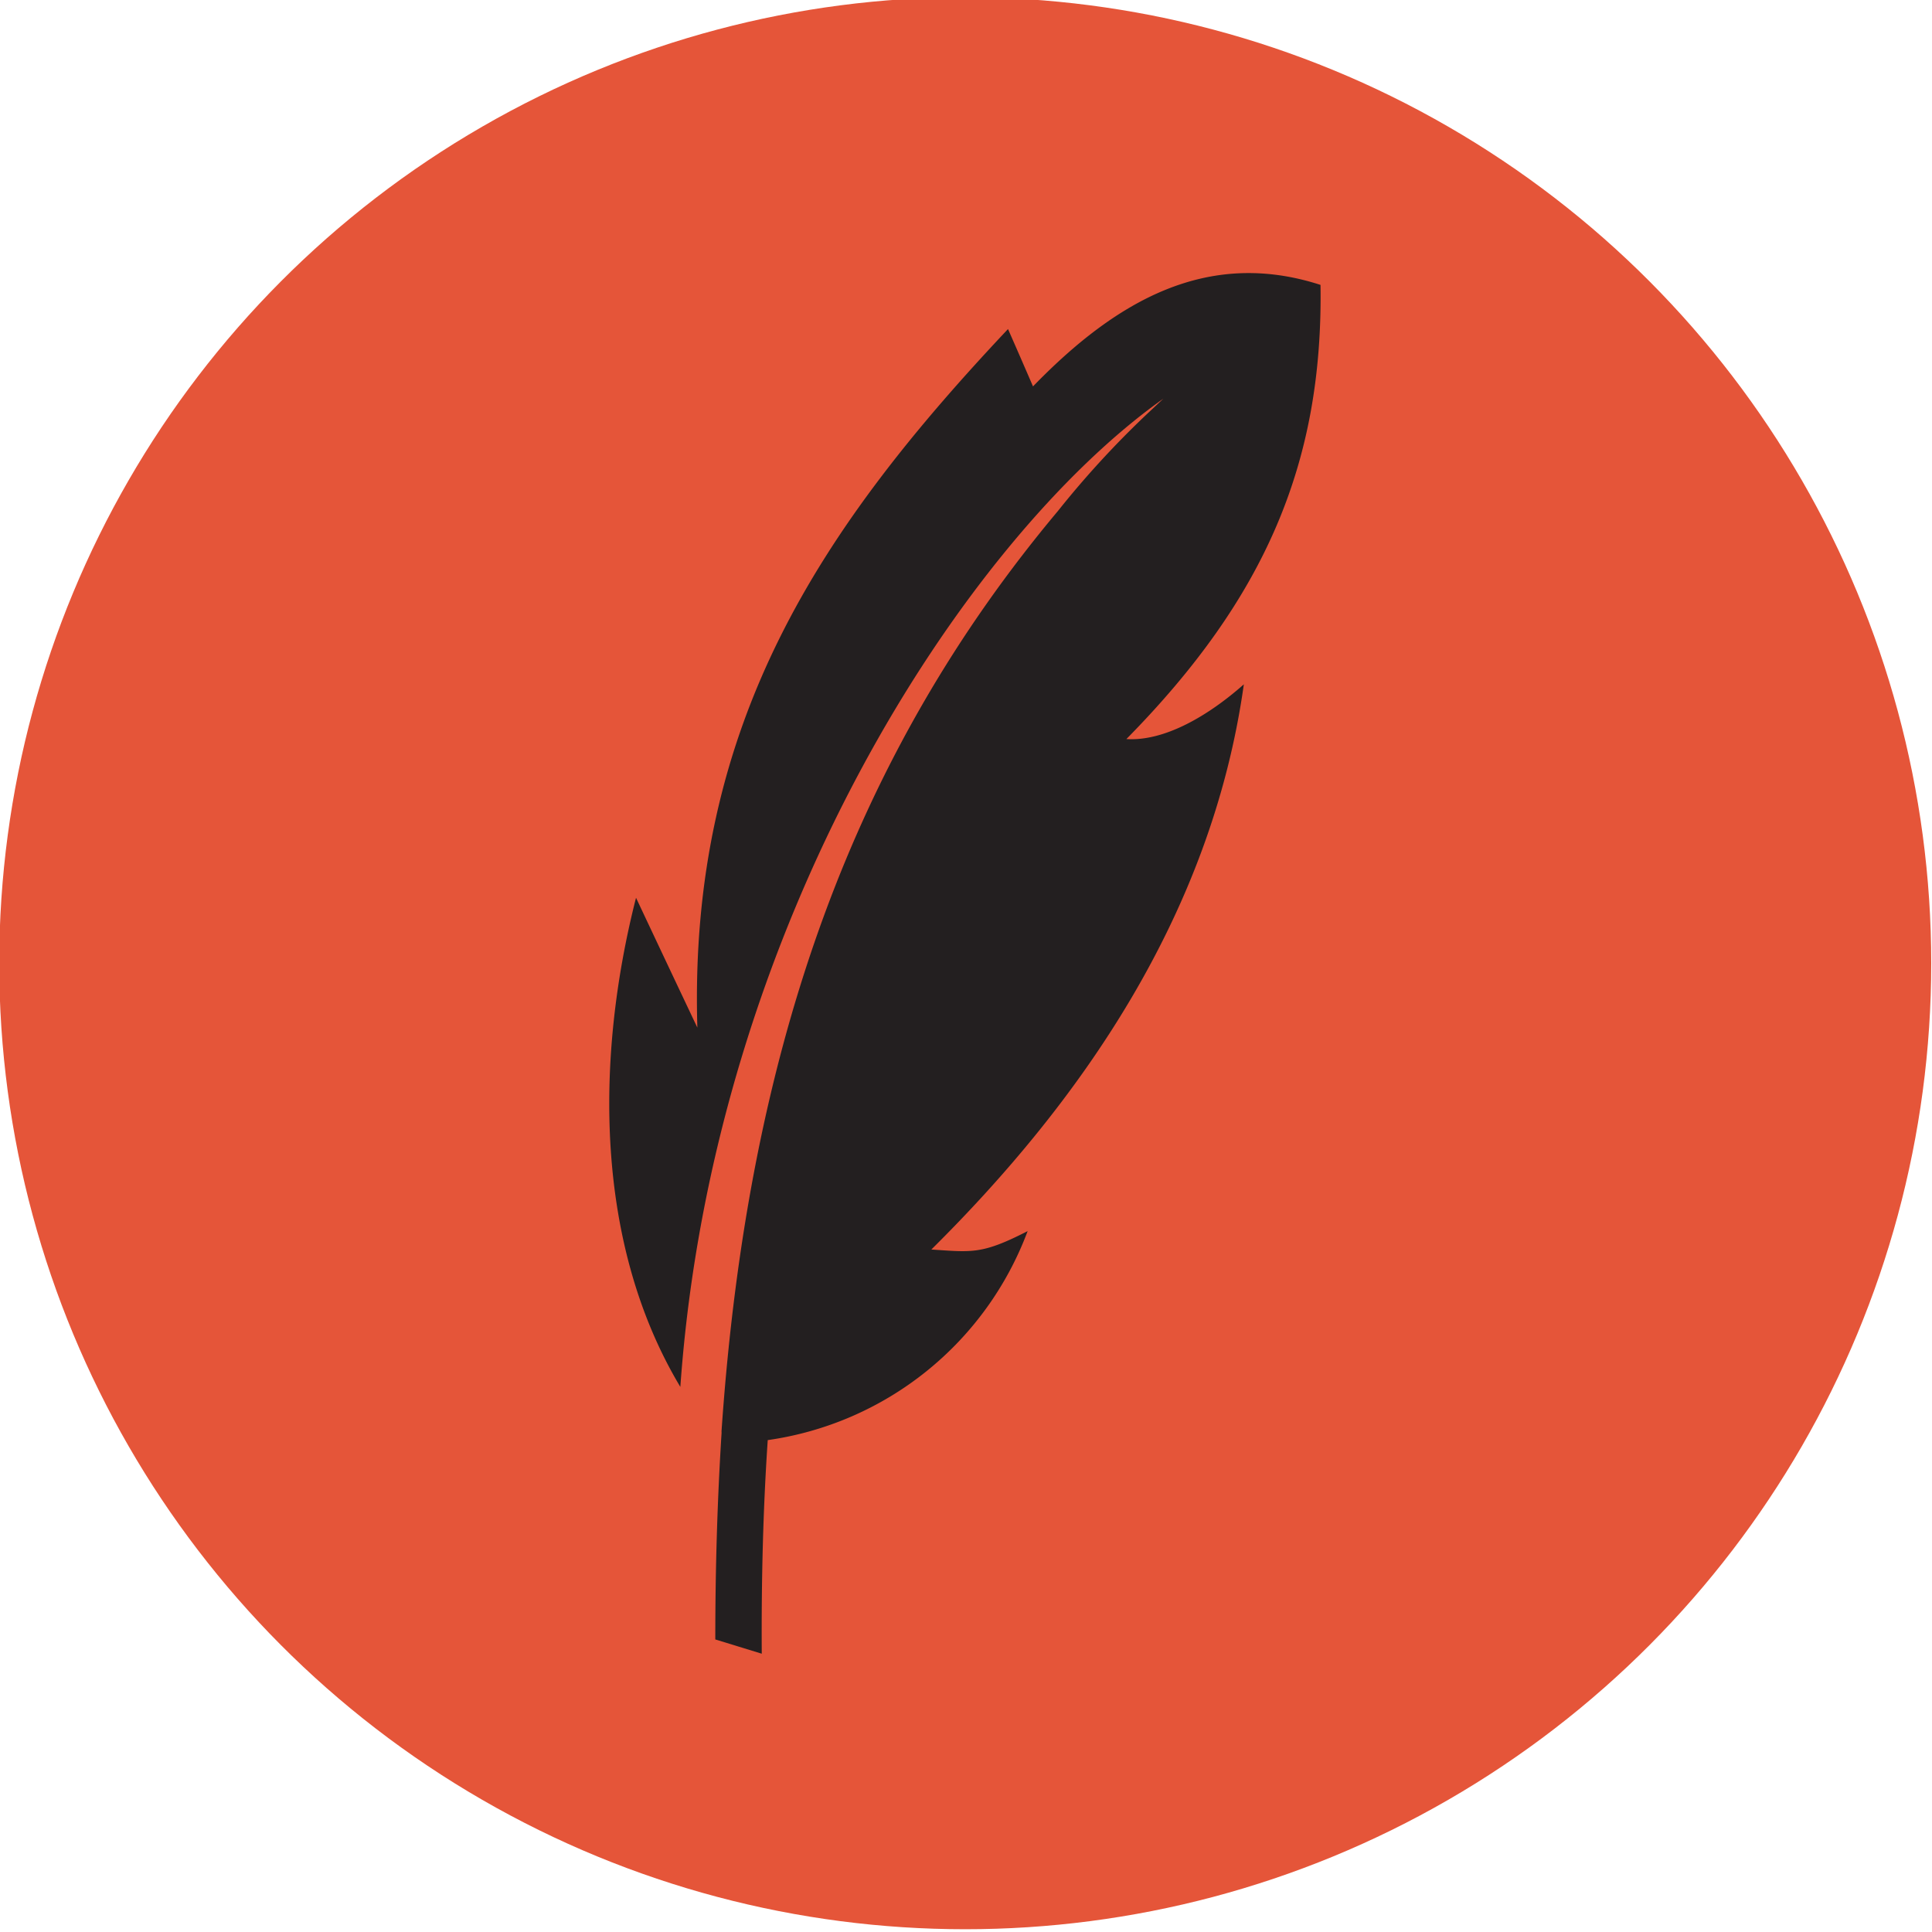
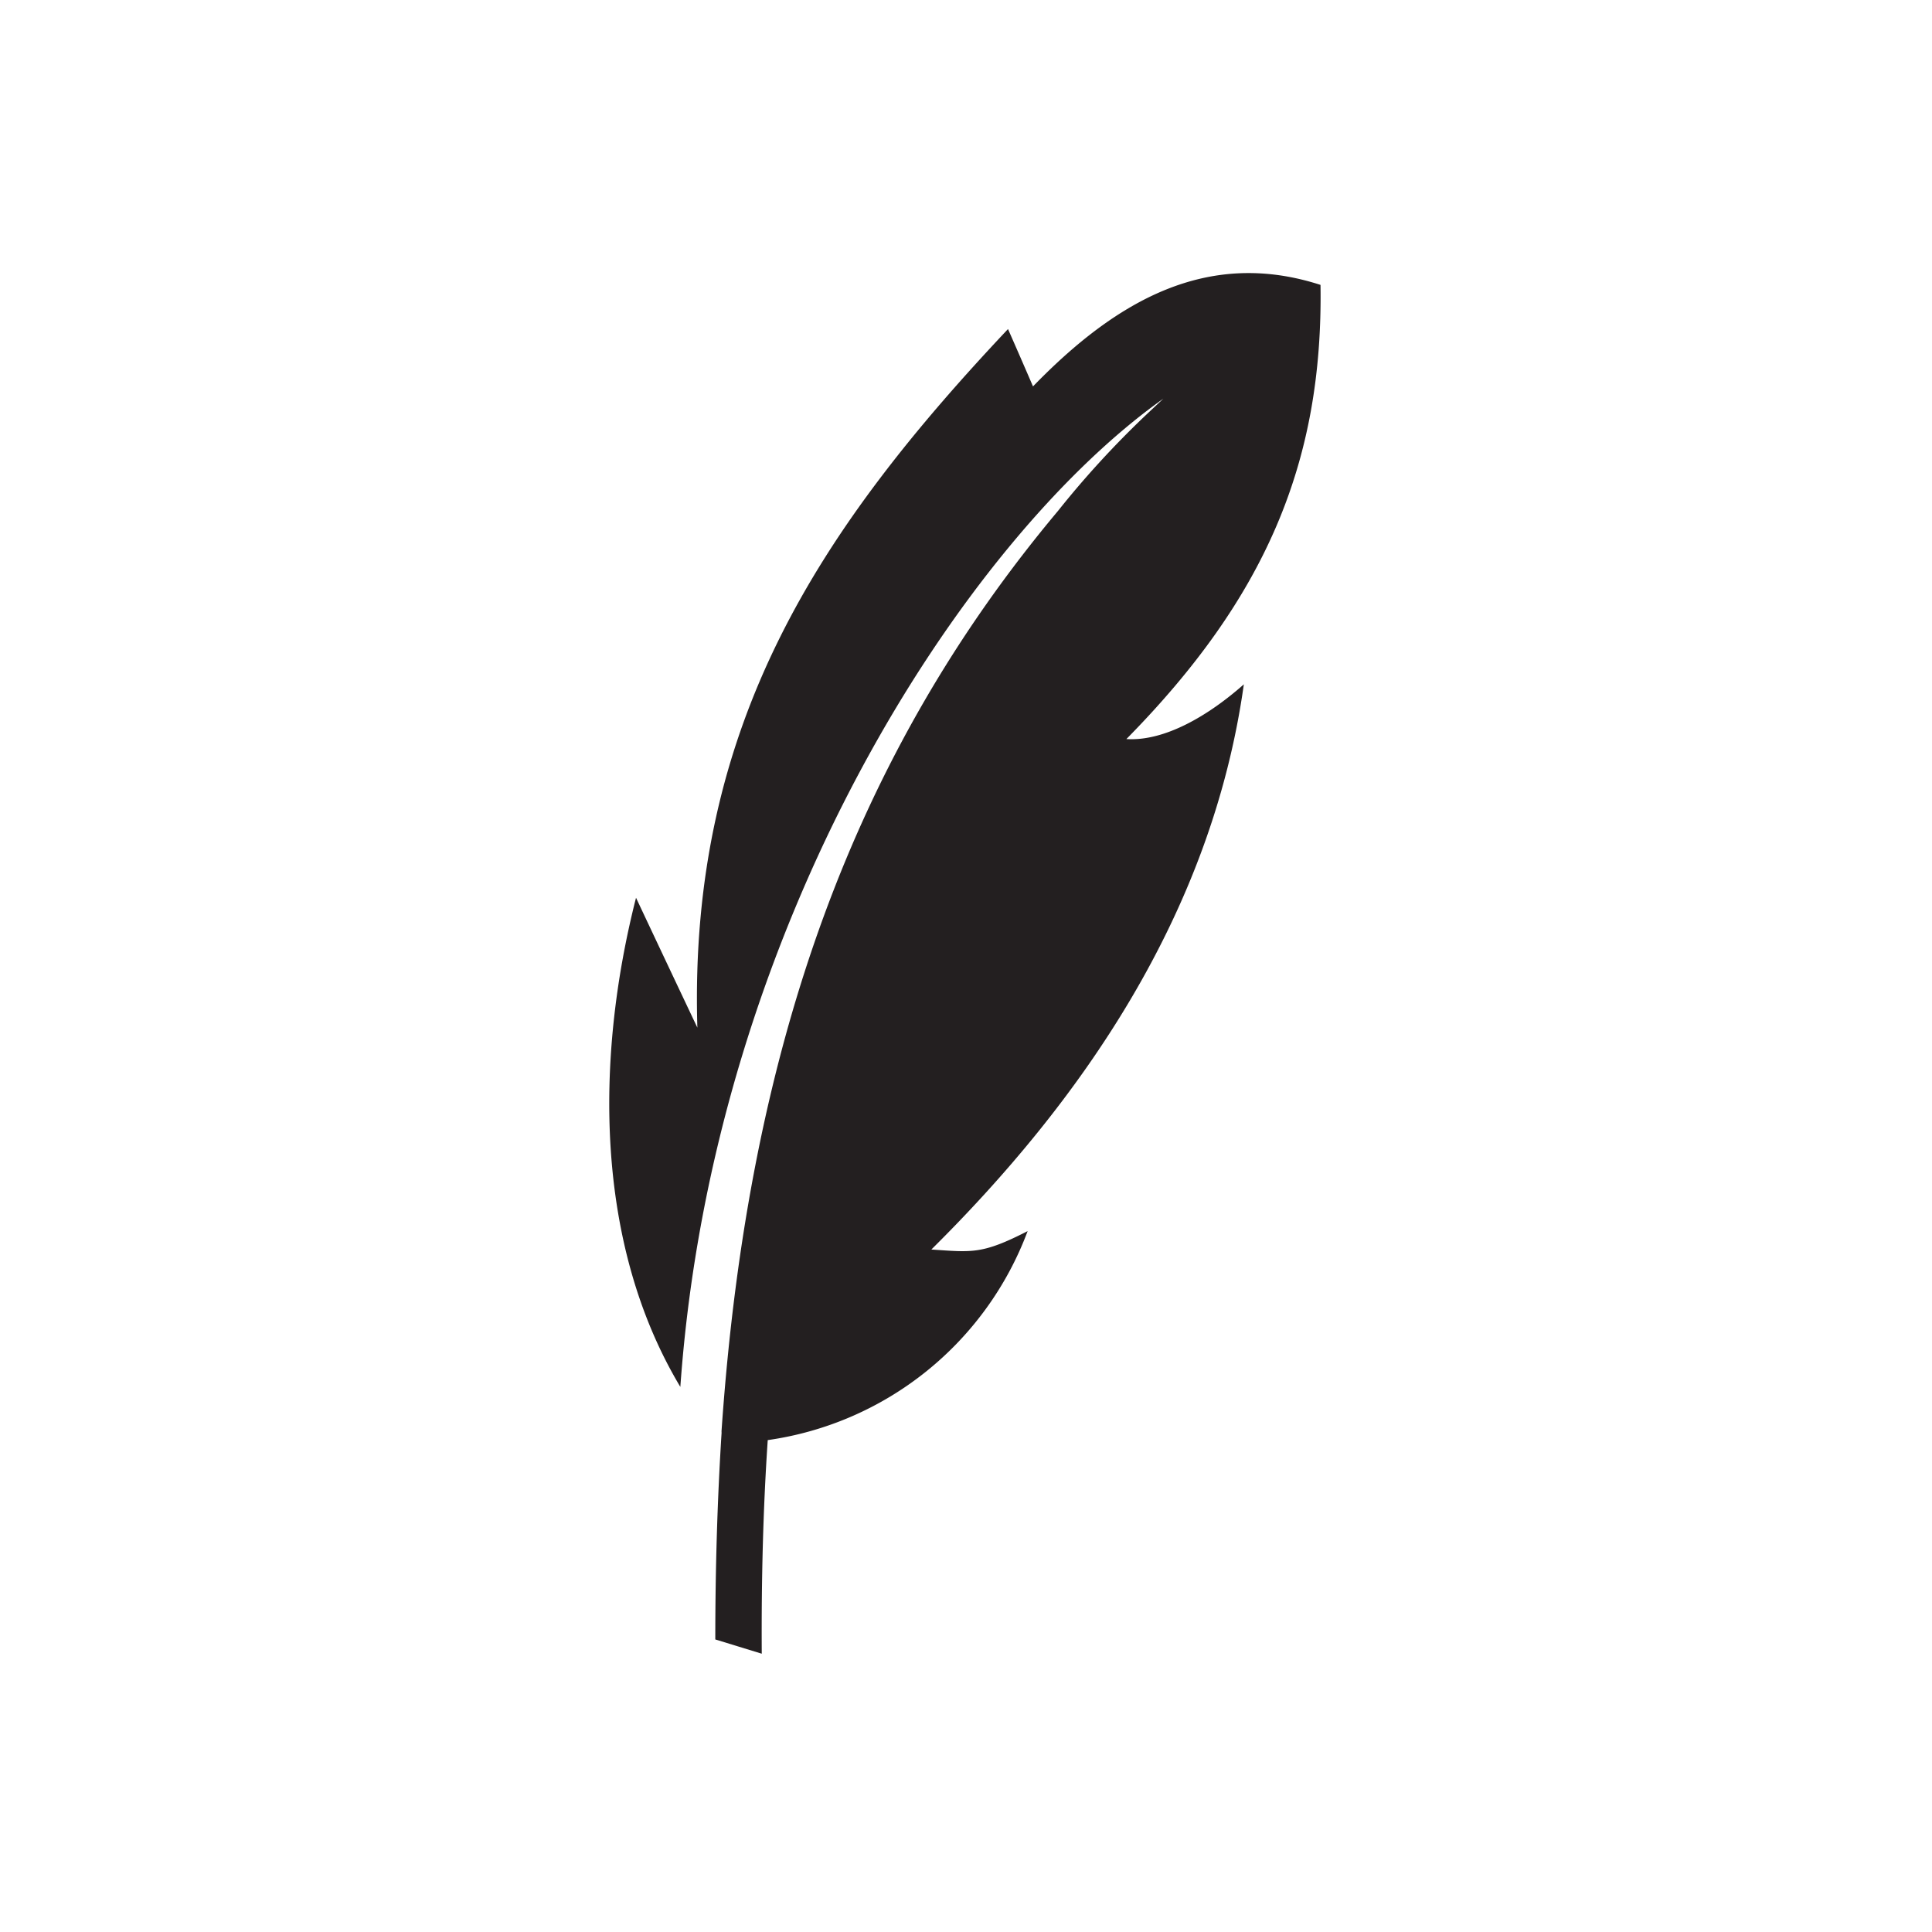
<svg xmlns="http://www.w3.org/2000/svg" viewBox="0 0 126 126">
  <defs>
    <style>.cls-1{fill:#e55539;}.cls-2{fill:#231f20;}</style>
  </defs>
  <g id="Lightweight">
-     <circle class="cls-1" cx="62.95" cy="62.82" r="63" />
    <path class="cls-2" d="M46.65,106.92q0-7,.41-13.48h0a.88.88,0,0,1,0-.16C48.8,68.06,55.77,49.11,69,33.32a61.11,61.11,0,0,1,5.72-6.24L75.87,26c-13,9.22-29.37,34.33-31.5,64.45C38.77,81.1,38.82,69,41.48,58.55q2,4.25,4,8.47c-.59-19.83,8.1-32.65,20.26-45.56.55,1.25,1.09,2.49,1.63,3.74,5.44-5.61,11.39-9,18.75-6.62C86.3,30.16,82.52,39,73.46,48.2c2.51.16,5.38-1.55,7.66-3.57C79,59.74,70.39,71.93,60.74,81.49c2.68.18,3.31.32,6.28-1.2A21.29,21.29,0,0,1,50.07,93.92c-.3,4.43-.42,9.08-.39,13.93Z" />
  </g>
</svg>